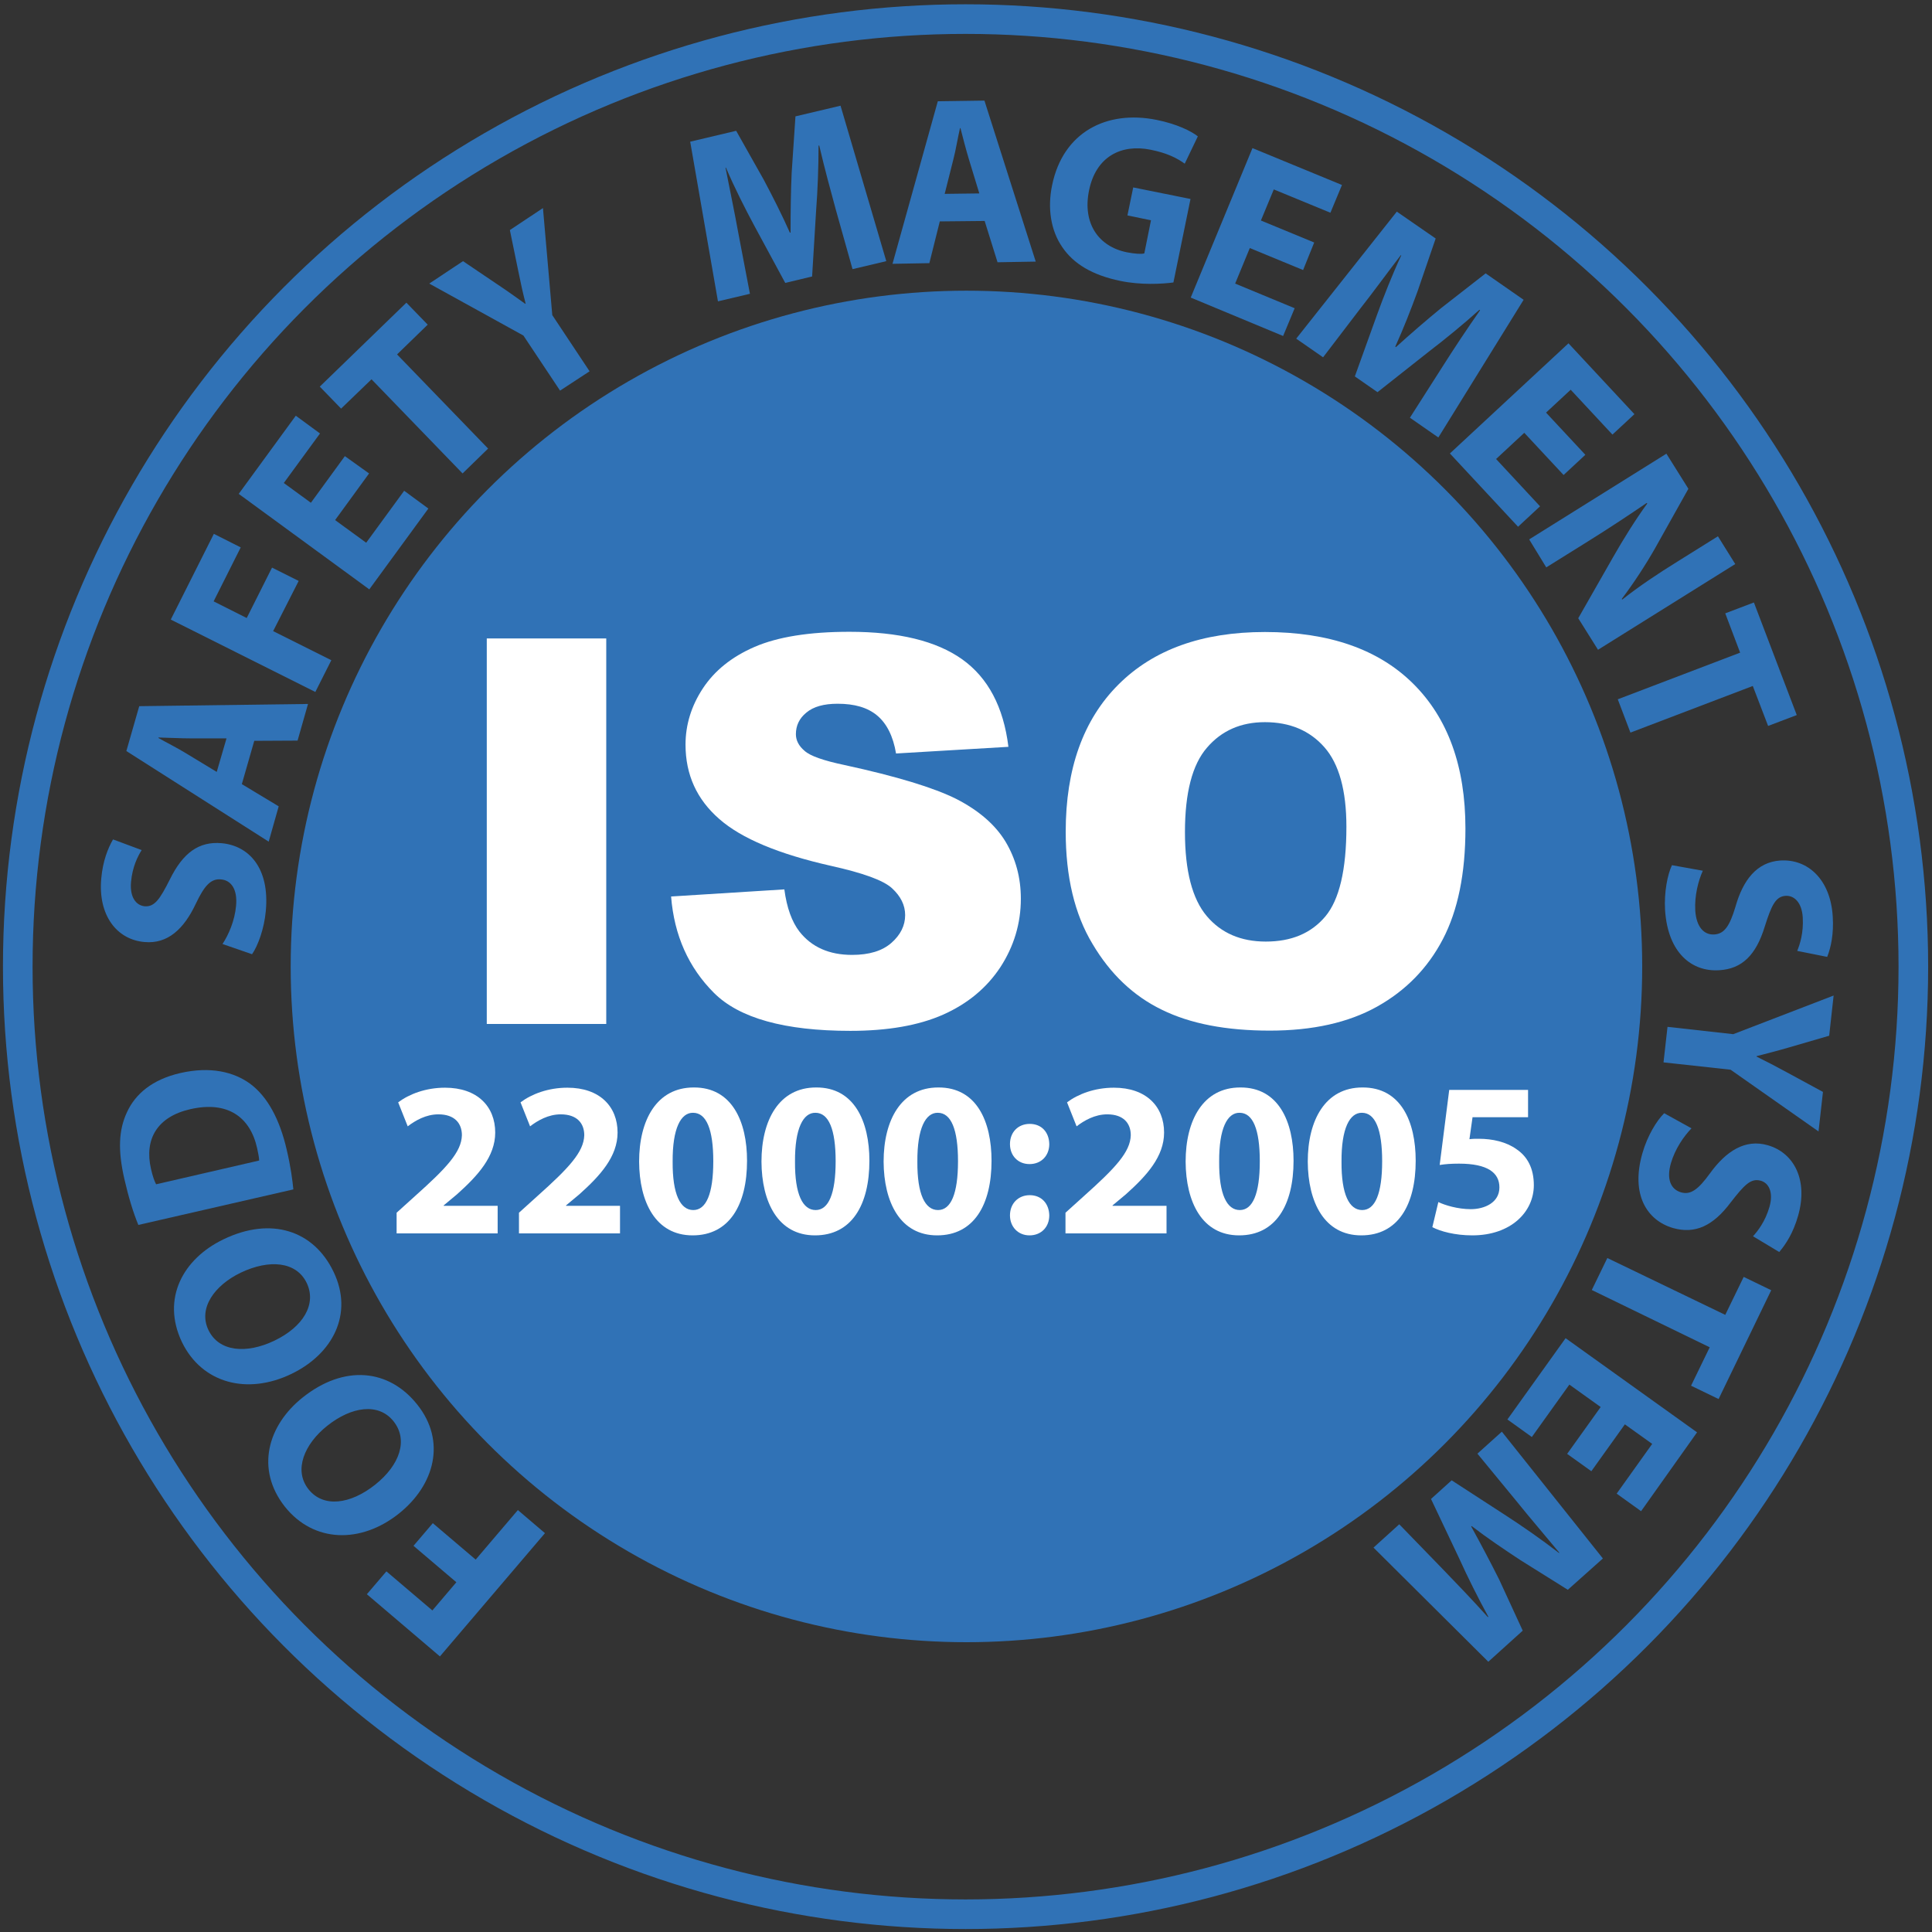
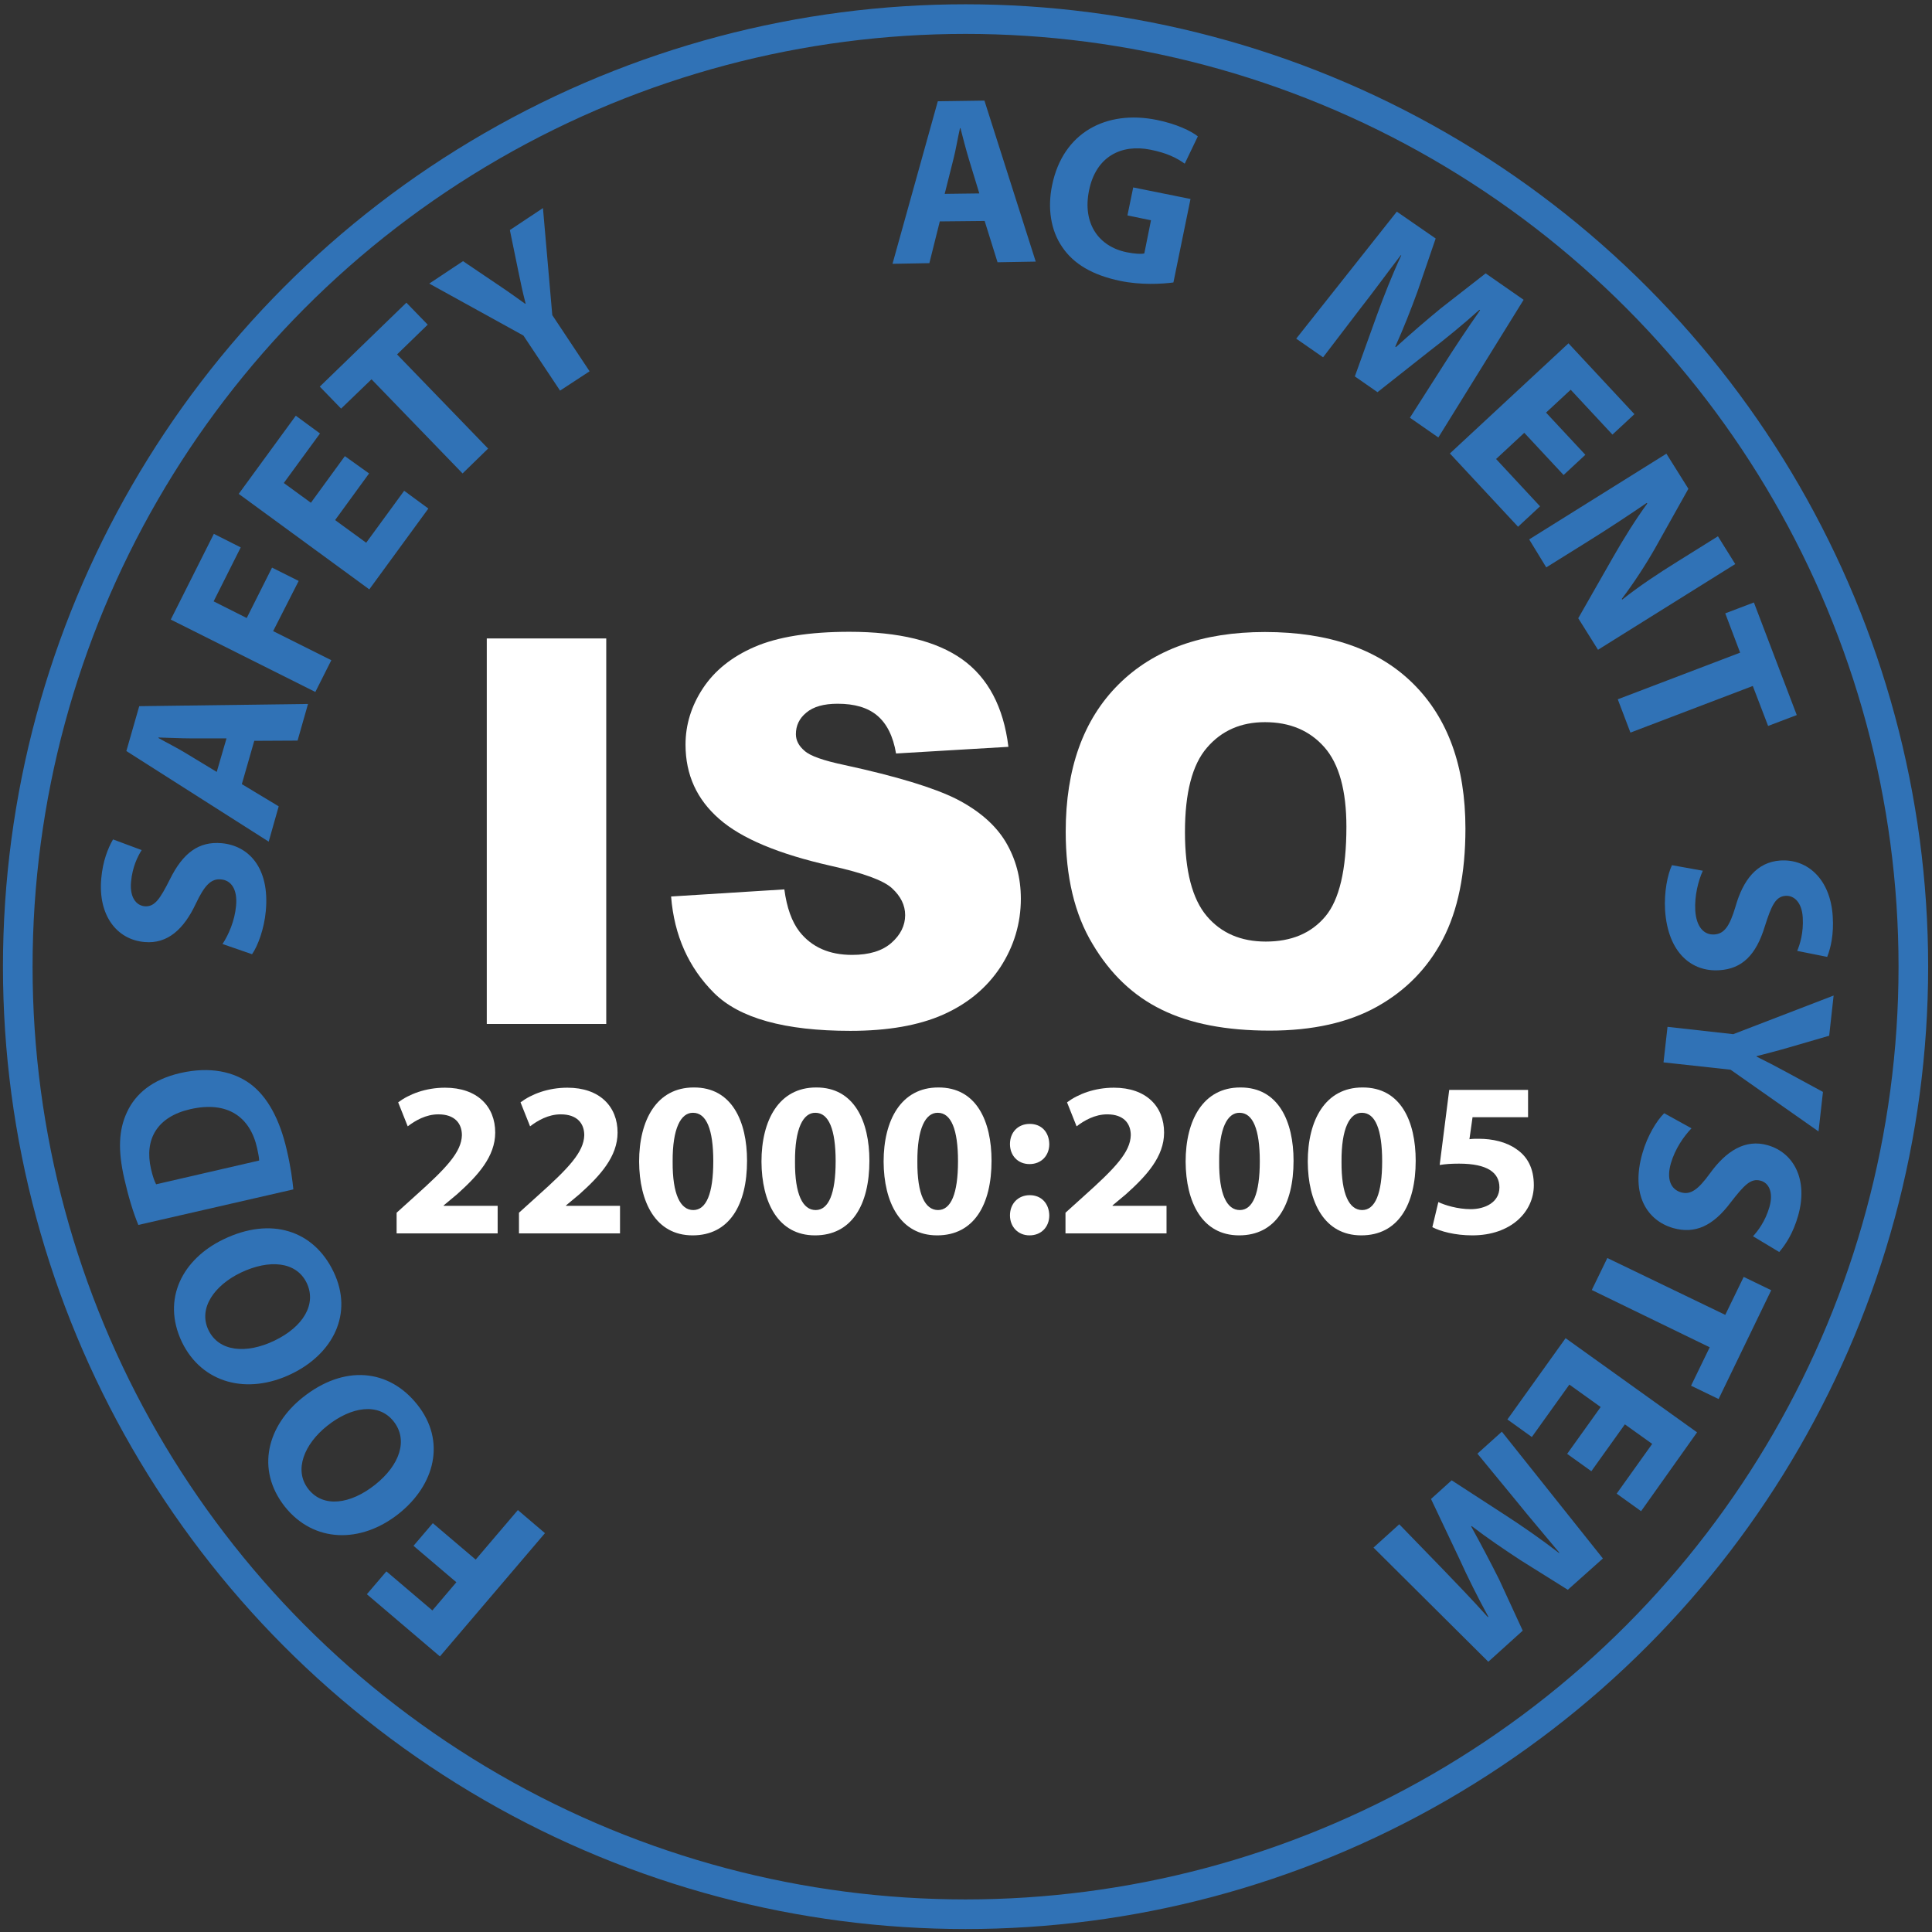
<svg xmlns="http://www.w3.org/2000/svg" version="1.1" x="0px" y="0px" viewBox="0 0 870 870" style="enable-background:new 0 0 870 870;" xml:space="preserve">
  <rect x="0" y="0" width="870" height="870" fill="#333333" stroke="none" />
  <style type="text/css">
	.st0{fill:#3072B6;}
	.st1{fill-rule:evenodd;clip-rule:evenodd;fill:none;stroke:#3072B6;stroke-width:13.336;stroke-miterlimit:10;}
	.st2{fill-rule:evenodd;clip-rule:evenodd;fill:#3072B6;}
	.st3{fill:#FFFFFF;}
</style>
  <g id="Capa_1">
    <g>
      <path class="st0" d="M198.1,745.9l-32.9-28l8.8-10.3l20.7,17.6l10.8-12.7l-19.3-16.4l8.7-10.2l19.3,16.4l19-22.3l12.2,10.4    L198.1,745.9z" />
      <path class="st0" d="M136.3,629.3c18.7-14.9,38.8-12.9,51.6,3.2c13.1,16.4,7.9,36.2-8.3,49.1c-17.1,13.6-38.3,13.2-51.3-3.1    C114.9,661.5,120.6,641.8,136.3,629.3z M168.9,668.6c11.2-8.9,15-20.2,8.3-28.6c-6.7-8.4-18.9-6.7-29.9,2.1    c-10.2,8.1-15.2,19.9-8.4,28.5C145.6,679.1,157.8,677.4,168.9,668.6z" />
      <path class="st0" d="M100.6,558.1c21.5-10.4,40.7-4,49.6,14.6c9.1,18.9-0.3,37-19,46c-19.7,9.5-40.2,4.4-49.3-14.4    C72.6,584.7,82.5,566.8,100.6,558.1z M123.6,603.7c12.9-6.2,19.1-16.4,14.5-26c-4.7-9.7-16.9-10.7-29.7-4.6    c-11.8,5.7-19.3,16-14.5,25.9C98.6,608.7,110.9,609.8,123.6,603.7z" />
      <path class="st0" d="M62.3,551.6c-2.3-5.5-4.5-12.8-6.3-20.7c-3-13.1-2.5-22.1,1.1-29.9c3.8-8.4,11.5-14.9,24.1-17.8    c13.6-3.1,24.1-0.5,31.4,4.8c7.9,5.8,13.4,16.2,16.5,29.7c1.9,8.1,2.6,13.9,3,17.9L62.3,551.6z M116.7,522.6    c0-1.4-0.5-3.5-0.9-5.5c-3.1-14.1-13.3-21.5-30.2-17.6C70.8,502.9,64.9,513,68,526.4c0.8,3.5,1.6,5.6,2.3,6.9L116.7,522.6z" />
      <path class="st0" d="M100.2,425.1c2.7-4.1,5.5-10.4,6.1-17.2c0.7-7.3-2.1-11.5-6.8-11.9c-4.5-0.4-7.4,2.7-11.3,10.9    c-5.3,11.3-12.6,18.3-23.2,17.3c-12.4-1.1-20.9-12-19.4-28.6c0.7-7.9,3-13.6,5.3-17.6l12.9,4.8c-1.7,2.7-4.2,7.5-4.8,14.4    c-0.6,6.9,2.3,10.5,6.1,10.9c4.6,0.4,7-3.4,11.4-12.1c5.9-12,13.1-17.2,23.3-16.3c12.2,1.1,21.7,11.1,19.9,30.5    c-0.7,8-3.6,15.8-6.2,19.5L100.2,425.1z" />
      <path class="st0" d="M108.9,353.1l16.6,10L121,379l-64.1-40.8l5.8-20.2l76-1l-4.7,16.5l-19.5,0.1L108.9,353.1z M102,332.5l-16.1,0    c-4.5,0-10-0.3-14.5-0.4l-0.1,0.2c3.9,2.2,8.9,4.7,12.6,7l13.7,8.3L102,332.5z" />
      <path class="st0" d="M76.9,279l19.4-38.6l12.1,6.1l-12.2,24.3l14.9,7.5l11.4-22.7l12,6L123,284.2l26.2,13.1l-7.2,14.3L76.9,279z" />
      <path class="st0" d="M166.2,213.2l-15.3,21l14,10.2l17.1-23.4l10.9,8l-26.6,36.4l-58.8-43l25.7-35.2l10.9,8l-16.3,22.3l12.2,8.9    l15.3-21L166.2,213.2z" />
      <path class="st0" d="M167.3,170.8L153.6,184l-9.6-9.9l39-37.8l9.6,9.9l-13.8,13.4l41,42.4l-11.5,11.2L167.3,170.8z" />
      <path class="st0" d="M252.2,175.9l-16.5-24.8l-42.4-23.4l15.2-10.1l15.7,10.6c4.8,3.2,8.1,5.6,12.3,8.6l0.2-0.1    c-1.2-4.6-2.2-9.1-3.3-14.6l-3.8-18.5l14.9-9.9l4.2,48.2l16.8,25.3L252.2,175.9z" />
-       <path class="st0" d="M376.4,94.5c-2.3-8.4-5.1-18.7-7.5-29l-0.3,0.1c0,9.5-0.4,20.3-1.1,29.3l-1.8,29.6l-12.1,2.9l-13.9-25.7    c-4.2-7.8-9-17.3-12.8-26.2l-0.2,0c1.9,9.7,4.2,20.7,5.8,29.6l5.2,27.2l-14.4,3.4l-12.5-71.9l20.7-4.9l12.4,22    c4.1,7.7,8.3,16,11.8,23.9l0.3-0.1c0-8.7,0.1-18.6,0.5-27l1.7-25.3l20.3-4.8l20.6,70l-15.2,3.6L376.4,94.5z" />
      <path class="st0" d="M423.2,99.7l-4.7,18.8l-16.6,0.3l20.4-73.2l21-0.3l23.1,72.5l-17.2,0.3l-5.8-18.6L423.2,99.7z M441,87.1    l-4.7-15.4c-1.3-4.3-2.7-9.7-3.8-14l-0.2,0c-1,4.3-1.9,9.9-3,14.1l-3.9,15.5L441,87.1z" />
      <path class="st0" d="M528.4,127.2c-5.2,0.7-14.8,1.2-23.9-0.7c-12.6-2.6-21.1-7.7-26.2-15.3c-5.1-7.4-6.7-17.5-4.5-27.9    c4.9-23.7,24.4-33.9,47.1-29.3c8.9,1.8,15.5,5,18.5,7.4l-5.9,12.3c-3.5-2.5-7.9-4.8-15.5-6.3c-13-2.6-24.5,3-27.6,18.4    c-3,14.7,4.2,25.2,17,27.8c3.6,0.7,6.6,0.9,7.9,0.5l3-14.9L507.7,97l2.6-12.6l25.8,5.2L528.4,127.2z" />
-       <path class="st0" d="M586.8,121.6l-24-9.9l-6.6,16l26.8,11.1l-5.2,12.5L536.2,134L564,66.7l40.3,16.6l-5.2,12.5l-25.5-10.5    l-5.8,14l24,9.9L586.8,121.6z" />
      <path class="st0" d="M649.9,164.6c4.7-7.4,10.5-16.2,16.6-24.9l-0.3-0.2c-7.1,6.4-15.4,13.2-22.6,18.7l-23.3,18.4l-10.2-7.1    l9.9-27.5c3-8.3,6.9-18.2,11-27l-0.2-0.1c-6,7.8-12.6,16.9-18.2,24l-16.8,22l-12.1-8.4l45.3-57.2l17.5,12.1l-8.2,23.9    c-3,8.2-6.4,16.9-10,24.8l0.3,0.2c6.4-5.8,13.9-12.3,20.4-17.6l20-15.6l17.1,11.9l-38.4,62l-12.8-8.9L649.9,164.6z" />
      <path class="st0" d="M704.1,213.9l-17.7-19l-12.7,11.8l19.8,21.3l-9.9,9.2l-30.7-33l53.4-49.6l29.7,31.9l-9.9,9.2l-18.8-20.2    l-11.1,10.3l17.7,19L704.1,213.9z" />
      <path class="st0" d="M688.6,242.9l61.8-38.6l9.9,15.8l-14.9,26.6c-4.3,7.6-9.8,16-15.1,23l0.2,0.3c7.6-6,15.8-11.5,25-17.2    l18.1-11.3l7.8,12.5l-61.8,38.6l-8.9-14.2l15.8-27.7c4.4-7.7,9.9-16.6,15.3-24l-0.3-0.2c-7.9,5.4-16.5,11.1-26.6,17.4l-18.6,11.6    L688.6,242.9z" />
      <path class="st0" d="M783.6,293.9l-6.7-17.7l12.9-4.9l19.3,50.7l-12.9,4.9l-6.9-18l-55.1,21l-5.7-15L783.6,293.9z" />
      <path class="st0" d="M766.8,392.1c-2,4.4-3.8,11.2-3.4,18c0.5,7.3,3.9,11,8.6,10.7c4.5-0.3,6.9-3.8,9.5-12.5    c3.4-12,9.6-20.1,20.2-20.8c12.4-0.8,22.6,8.6,23.6,25.2c0.5,7.9-0.8,13.9-2.5,18.2l-13.5-2.7c1.2-2.9,2.9-8.1,2.5-15    s-3.9-10-7.7-9.8c-4.6,0.3-6.4,4.4-9.4,13.8c-3.9,12.8-10.2,19.1-20.5,19.7c-12.2,0.8-23.1-7.6-24.4-27    c-0.5-8.1,1.1-16.1,3.1-20.3L766.8,392.1z" />
      <path class="st0" d="M750.9,462.4l29.6,3.3l45.2-17.4l-2,18.1l-18.2,5.3c-5.5,1.6-9.5,2.6-14.5,3.9l0,0.2    c4.3,2.1,8.3,4.2,13.3,6.9l16.6,9l-2,17.8l-39.6-27.8l-30.2-3.3L750.9,462.4z" />
      <path class="st0" d="M761.7,508.1c-3.4,3.5-7.4,9.2-9.3,15.8c-2,7-0.1,11.6,4.5,13c4.4,1.3,7.8-1.2,13.1-8.5    c7.3-10.1,15.9-15.6,26-12.7c11.9,3.4,18.3,15.7,13.7,31.8c-2.2,7.7-5.5,12.8-8.5,16.3l-11.8-7.1c2.1-2.3,5.5-6.6,7.4-13.2    c1.9-6.6-0.3-10.8-3.9-11.8c-4.5-1.3-7.5,2-13.5,9.7c-8,10.7-16.1,14.4-26,11.6c-11.7-3.4-19.2-15-13.8-33.7    c2.2-7.8,6.5-14.8,9.8-18L761.7,508.1z" />
      <path class="st0" d="M776.9,592.1l8.3-17.1l12.4,6L773.9,630l-12.4-6l8.4-17.3l-53.1-25.8l7-14.4L776.9,592.1z" />
      <path class="st0" d="M705.7,654.7l15.1-21.1l-14.1-10.1l-16.9,23.6l-11-7.9l26.2-36.6l59.2,42.4L739,680.5l-11-7.9l16-22.4    l-12.3-8.8l-15.1,21.1L705.7,654.7z" />
      <path class="st0" d="M649.5,706.4c6.1,6.3,13.4,13.9,20.5,21.8l0.2-0.2c-4.6-8.4-9.4-18-13.1-26.2l-12.7-26.8l9.3-8.4l24.5,15.9    c7.4,4.8,16.2,10.9,23.8,16.8l0.2-0.1c-6.3-7.6-13.6-16.1-19.3-23.2l-17.6-21.4l11-9.9l45.5,57.1L706,715.9l-21.4-13.4    c-7.3-4.8-15-10-21.9-15.3l-0.2,0.2c4.2,7.6,8.8,16.3,12.6,23.9l10.6,23l-15.5,14l-51.7-51.4l11.6-10.5L649.5,706.4z" />
    </g>
    <ellipse class="st1" cx="434.8" cy="435.3" rx="426.8" ry="426.7" />
  </g>
  <g id="Capa_2">
-     <circle class="st2" cx="435.2" cy="435.2" r="304.3" />
    <g>
      <path class="st3" d="M178.6,555.2v-9.1l8.3-7.5c14.1-12.6,20.9-19.8,21.1-27.4c0-5.3-3.2-9.4-10.6-9.4c-5.6,0-10.4,2.8-13.8,5.4    l-4.3-10.8c4.9-3.7,12.4-6.6,21.1-6.6c14.6,0,22.6,8.5,22.6,20.2c0,10.8-7.8,19.4-17.2,27.8l-6,5v0.2h24.3v12.4H178.6z" />
      <path class="st3" d="M233.7,555.2v-9.1l8.3-7.5c14.1-12.6,20.9-19.8,21.1-27.4c0-5.3-3.2-9.4-10.6-9.4c-5.6,0-10.4,2.8-13.8,5.4    l-4.3-10.8c4.9-3.7,12.4-6.6,21.1-6.6c14.6,0,22.6,8.5,22.6,20.2c0,10.8-7.8,19.4-17.2,27.8l-6,5v0.2h24.3v12.4H233.7z" />
      <path class="st3" d="M336.4,522.7c0,19.9-8,33.6-24.5,33.6c-16.7,0-24-15-24.1-33.2c0-18.7,7.9-33.4,24.6-33.4    C329.6,489.6,336.4,505,336.4,522.7z M302.9,523.1c-0.1,14.8,3.5,21.8,9.3,21.8s9-7.3,9-22c0-14.3-3.1-21.8-9.1-21.8    C306.6,501,302.8,508.1,302.9,523.1z" />
      <path class="st3" d="M391.5,522.7c0,19.9-8,33.6-24.5,33.6c-16.7,0-24-15-24.1-33.2c0-18.7,7.9-33.4,24.6-33.4    C384.7,489.6,391.5,505,391.5,522.7z M358,523.1c-0.1,14.8,3.5,21.8,9.3,21.8s9-7.3,9-22c0-14.3-3.1-21.8-9.1-21.8    C361.7,501,357.9,508.1,358,523.1z" />
      <path class="st3" d="M446.5,522.7c0,19.9-8,33.6-24.5,33.6c-16.7,0-24-15-24.1-33.2c0-18.7,7.9-33.4,24.6-33.4    C439.8,489.6,446.5,505,446.5,522.7z M413.1,523.1c-0.1,14.8,3.5,21.8,9.3,21.8s9-7.3,9-22c0-14.3-3.1-21.8-9.1-21.8    C416.8,501,413,508.1,413.1,523.1z" />
      <path class="st3" d="M454.8,515.2c0-5.4,3.7-9.1,8.9-9.1c5.3,0,8.7,3.7,8.8,9.1c0,5.2-3.6,9-8.9,9    C458.4,524.2,454.8,520.4,454.8,515.2z M454.8,547.3c0-5.3,3.7-9.1,8.9-9.1c5.3,0,8.7,3.8,8.8,9.1c0,5.2-3.6,9-8.9,9    C458.4,556.3,454.8,552.4,454.8,547.3z" />
      <path class="st3" d="M479.8,555.2v-9.1l8.3-7.5c14.1-12.6,20.9-19.8,21.1-27.4c0-5.3-3.2-9.4-10.6-9.4c-5.6,0-10.4,2.8-13.8,5.4    l-4.3-10.8c4.9-3.7,12.4-6.6,21.1-6.6c14.6,0,22.6,8.5,22.6,20.2c0,10.8-7.8,19.4-17.2,27.8l-6,5v0.2h24.3v12.4H479.8z" />
      <path class="st3" d="M582.5,522.7c0,19.9-8,33.6-24.5,33.6c-16.7,0-24-15-24.1-33.2c0-18.7,7.9-33.4,24.6-33.4    C575.7,489.6,582.5,505,582.5,522.7z M549,523.1c-0.1,14.8,3.5,21.8,9.3,21.8s9-7.3,9-22c0-14.3-3.1-21.8-9.1-21.8    C552.7,501,548.9,508.1,549,523.1z" />
      <path class="st3" d="M637.5,522.7c0,19.9-8,33.6-24.5,33.6c-16.7,0-24-15-24.1-33.2c0-18.7,7.9-33.4,24.6-33.4    C630.8,489.6,637.5,505,637.5,522.7z M604.1,523.1c-0.1,14.8,3.5,21.8,9.3,21.8s9-7.3,9-22c0-14.3-3.1-21.8-9.1-21.8    C607.8,501,604,508.1,604.1,523.1z" />
      <path class="st3" d="M688.1,503.1h-25l-1.4,9.9c1.4-0.2,2.6-0.2,4.2-0.2c6.2,0,12.4,1.4,17,4.7c4.9,3.3,7.8,8.6,7.8,16.2    c0,12-10.3,22.6-27.7,22.6c-7.8,0-14.4-1.8-18-3.7l2.7-11.3c2.9,1.4,8.7,3.2,14.6,3.2c6.3,0,12.9-3,12.9-9.8    c0-6.6-5.3-10.7-18.2-10.7c-3.6,0-6.1,0.2-8.7,0.6l4.3-33.8h35.5V503.1z" />
    </g>
    <g>
      <path class="st3" d="M219.2,287.5H273v173.6h-53.8V287.5z" />
      <path class="st3" d="M302.2,403.7l51-3.2c1.1,8.3,3.4,14.6,6.8,19c5.5,7,13.4,10.5,23.7,10.5c7.7,0,13.6-1.8,17.7-5.4    c4.1-3.6,6.2-7.8,6.2-12.5c0-4.5-2-8.5-5.9-12.1c-3.9-3.6-13.1-6.9-27.5-10.1c-23.5-5.3-40.3-12.3-50.3-21.1    c-10.1-8.8-15.2-19.9-15.2-33.5c0-8.9,2.6-17.4,7.8-25.3c5.2-7.9,12.9-14.2,23.3-18.7c10.4-4.5,24.6-6.8,42.7-6.8    c22.2,0,39.1,4.1,50.8,12.4c11.6,8.3,18.6,21.4,20.8,39.4l-50.6,3c-1.3-7.8-4.2-13.5-8.5-17.1c-4.3-3.6-10.2-5.3-17.8-5.3    c-6.2,0-10.9,1.3-14.1,4c-3.2,2.6-4.7,5.9-4.7,9.7c0,2.8,1.3,5.3,3.9,7.5c2.5,2.3,8.5,4.4,18,6.4c23.5,5.1,40.2,10.2,50.4,15.3    c10.1,5.2,17.5,11.6,22.1,19.2c4.6,7.7,6.9,16.2,6.9,25.7c0,11.1-3.1,21.4-9.2,30.8c-6.2,9.4-14.8,16.5-25.8,21.4    c-11.1,4.9-25,7.3-41.8,7.3c-29.5,0-50-5.7-61.4-17.1C310.1,435.7,303.6,421.3,302.2,403.7z" />
      <path class="st3" d="M479.9,374.5c0-28.3,7.9-50.4,23.7-66.2c15.8-15.8,37.8-23.7,66-23.7c28.9,0,51.2,7.8,66.8,23.3    c15.6,15.5,23.5,37.2,23.5,65.2c0,20.3-3.4,36.9-10.2,49.9c-6.8,13-16.7,23.1-29.6,30.3c-12.9,7.2-29,10.8-48.3,10.8    c-19.6,0-35.8-3.1-48.6-9.4c-12.8-6.2-23.2-16.1-31.2-29.6C483.9,411.7,479.9,394.8,479.9,374.5z M533.6,374.7    c0,17.5,3.3,30.1,9.8,37.8c6.5,7.7,15.4,11.5,26.6,11.5c11.5,0,20.4-3.7,26.8-11.3c6.3-7.5,9.5-21,9.5-40.4    c0-16.3-3.3-28.3-9.9-35.8c-6.6-7.5-15.5-11.3-26.8-11.3c-10.8,0-19.5,3.8-26.1,11.5C536.9,344.3,533.6,357,533.6,374.7z" />
    </g>
  </g>
</svg>